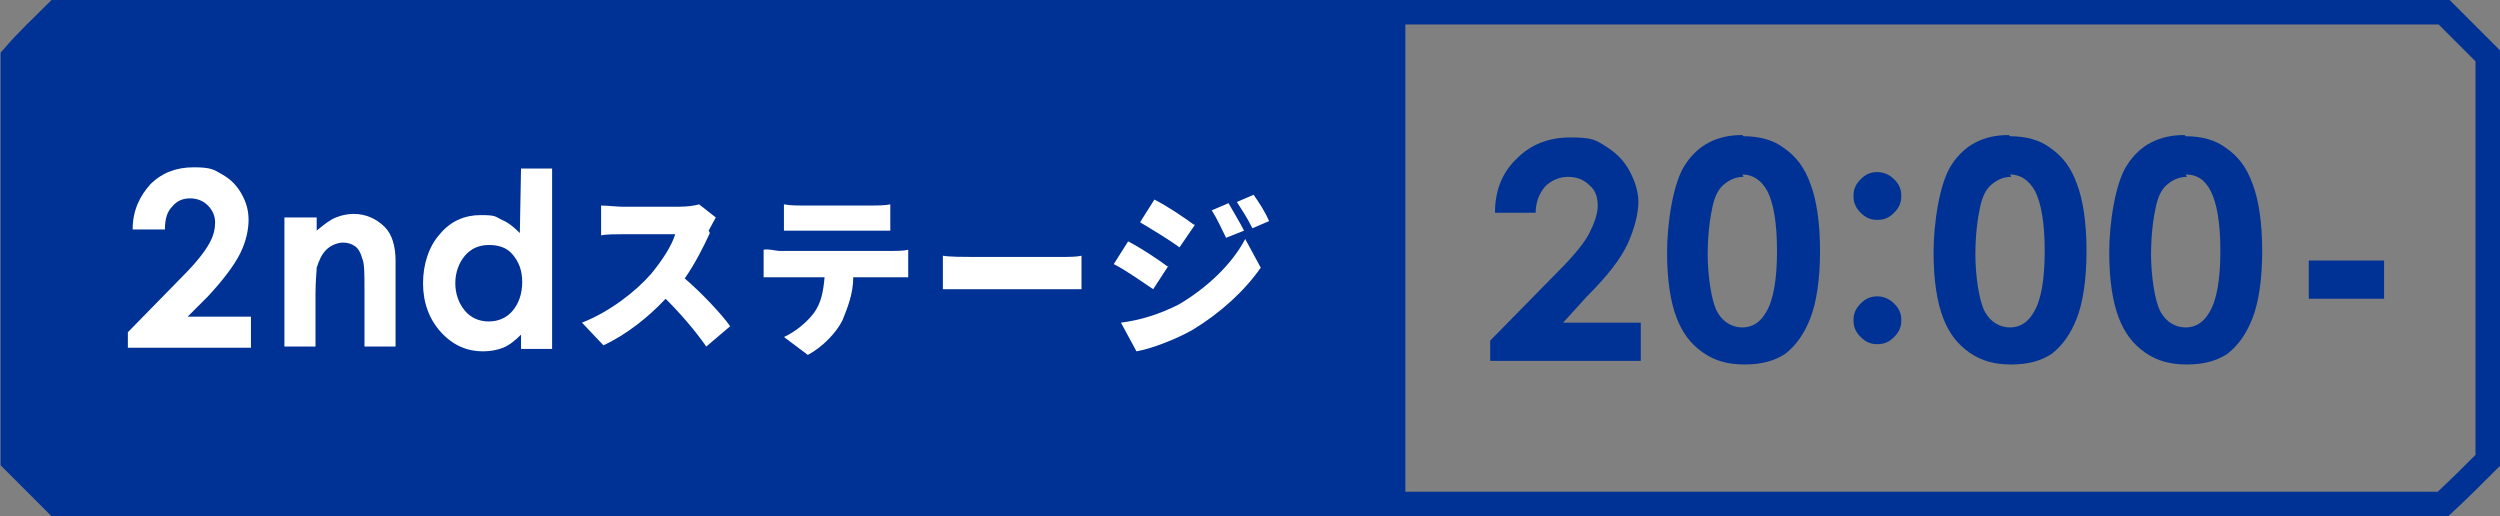
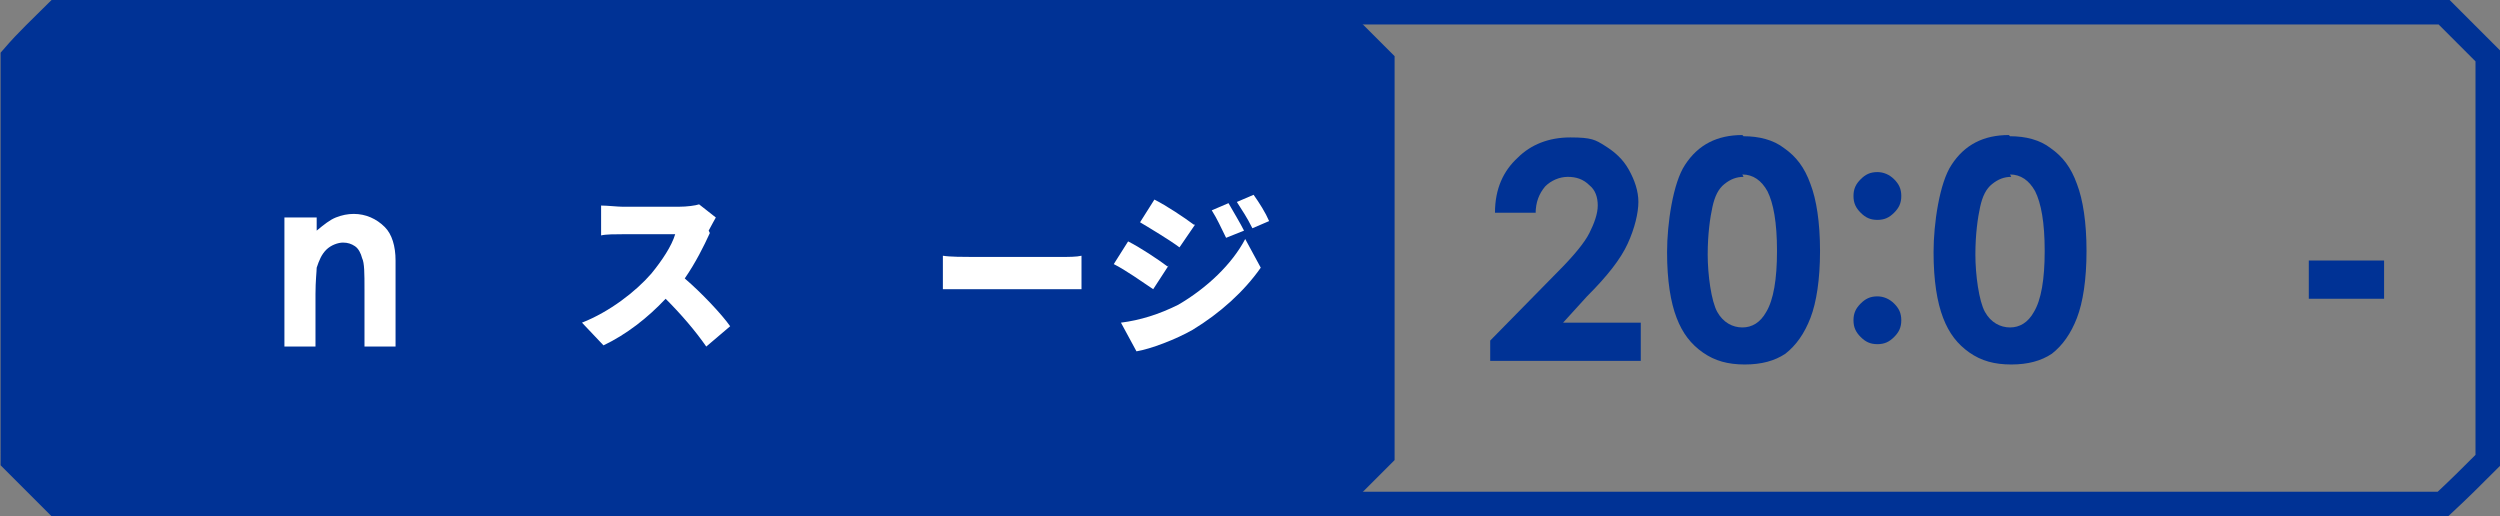
<svg xmlns="http://www.w3.org/2000/svg" version="1.1" id="_レイヤー_1" x="0px" y="0px" viewBox="0 0 209.2 43.2" style="enable-background:new 0 0 209.2 43.2;" xml:space="preserve">
  <rect x="0" y="0" width="209.2" height="43.2" fill="#808080" stroke="none" />
  <style type="text/css">
	.st0{fill:#003295;}
	.st1{fill:none;stroke:#003295;stroke-width:2.1;stroke-miterlimit:10;}
	.st2{fill:#FFFFFF;}
</style>
  <g>
    <path class="st0" d="M128.5,17.8h-3.4c0-2,0.7-3.5,1.9-4.6c1.1-1.1,2.6-1.7,4.4-1.7s2.1,0.2,2.9,0.7s1.5,1.1,2,2s0.8,1.8,0.8,2.7   s-0.3,2.2-0.9,3.5c-0.6,1.3-1.7,2.7-3.4,4.4l-2,2.2h6.5v3.2h-12.6v-1.7l5.6-5.7c1.4-1.4,2.3-2.5,2.7-3.3s0.7-1.6,0.7-2.3   c0-0.7-0.2-1.3-0.7-1.7c-0.5-0.5-1.1-0.7-1.8-0.7c-0.7,0-1.4,0.3-1.9,0.8c-0.5,0.6-0.8,1.3-0.8,2.3V17.8z" />
    <path class="st0" d="M145.9,11.4c1.3,0,2.5,0.3,3.4,1c1,0.7,1.7,1.6,2.2,3c0.5,1.3,0.8,3.2,0.8,5.6c0,2.4-0.3,4.3-0.8,5.6   s-1.2,2.3-2.1,3c-0.9,0.6-2,0.9-3.4,0.9s-2.5-0.3-3.5-1s-1.7-1.6-2.2-2.9s-0.8-3.1-0.8-5.5c0-2.4,0.5-5.8,1.5-7.3   c1.1-1.7,2.7-2.5,4.8-2.5L145.9,11.4z M145.9,14.8c-0.6,0-1.1,0.2-1.6,0.6c-0.5,0.4-0.8,1-1,1.9c-0.2,0.9-0.4,2.3-0.4,4   s0.3,3.9,0.8,4.8c0.5,0.9,1.3,1.3,2.1,1.3s1.5-0.4,2-1.3c0.6-1,0.9-2.7,0.9-5.1c0-2.4-0.3-4-0.8-5c-0.5-0.9-1.2-1.4-2.1-1.4   L145.9,14.8z" />
    <path class="st0" d="M157.1,14.4c0.5,0,1,0.2,1.4,0.6c0.4,0.4,0.6,0.8,0.6,1.4c0,0.6-0.2,1-0.6,1.4c-0.4,0.4-0.8,0.6-1.4,0.6   s-1-0.2-1.4-0.6c-0.4-0.4-0.6-0.8-0.6-1.4c0-0.6,0.2-1,0.6-1.4S156.5,14.4,157.1,14.4z M157.1,24.8c0.5,0,1,0.2,1.4,0.6   c0.4,0.4,0.6,0.8,0.6,1.4c0,0.6-0.2,1-0.6,1.4c-0.4,0.4-0.8,0.6-1.4,0.6s-1-0.2-1.4-0.6c-0.4-0.4-0.6-0.8-0.6-1.4   c0-0.6,0.2-1,0.6-1.4C156.1,25,156.5,24.8,157.1,24.8z" />
    <path class="st0" d="M168.2,11.4c1.3,0,2.5,0.3,3.4,1c1,0.7,1.7,1.6,2.2,3c0.5,1.3,0.8,3.2,0.8,5.6c0,2.4-0.3,4.3-0.8,5.6   s-1.2,2.3-2.1,3c-0.9,0.6-2,0.9-3.4,0.9s-2.5-0.3-3.5-1s-1.7-1.6-2.2-2.9s-0.8-3.1-0.8-5.5c0-2.4,0.5-5.8,1.5-7.3   c1.1-1.7,2.7-2.5,4.8-2.5L168.2,11.4z M168.3,14.8c-0.6,0-1.1,0.2-1.6,0.6c-0.5,0.4-0.8,1-1,1.9c-0.2,0.9-0.4,2.3-0.4,4   s0.3,3.9,0.8,4.8c0.5,0.9,1.3,1.3,2.1,1.3s1.5-0.4,2-1.3c0.6-1,0.9-2.7,0.9-5.1c0-2.4-0.3-4-0.8-5c-0.5-0.9-1.2-1.4-2.1-1.4   L168.3,14.8z" />
-     <path class="st0" d="M182.9,11.4c1.3,0,2.5,0.3,3.4,1c1,0.7,1.7,1.6,2.2,3c0.5,1.3,0.8,3.2,0.8,5.6c0,2.4-0.3,4.3-0.8,5.6   s-1.2,2.3-2.1,3c-0.9,0.6-2,0.9-3.4,0.9s-2.5-0.3-3.5-1s-1.7-1.6-2.2-2.9s-0.8-3.1-0.8-5.5c0-2.4,0.5-5.8,1.5-7.3   c1.1-1.7,2.7-2.5,4.8-2.5L182.9,11.4z M183,14.8c-0.6,0-1.1,0.2-1.6,0.6c-0.5,0.4-0.8,1-1,1.9c-0.2,0.9-0.4,2.3-0.4,4   s0.3,3.9,0.8,4.8c0.5,0.9,1.3,1.3,2.1,1.3s1.5-0.4,2-1.3c0.6-1,0.9-2.7,0.9-5.1c0-2.4-0.3-4-0.8-5s-1.2-1.4-2.1-1.4L183,14.8z" />
    <path class="st0" d="M193.2,21.8h6.3V25h-6.3V21.8z" />
    <path class="st1" d="M204.4,42.2H4.8c-1.4-1.4-2.3-2.3-3.7-3.7V4.8C2.4,3.3,3.3,2.5,4.8,1h199.7c1.4,1.4,2.3,2.3,3.7,3.7v33.8   C206.7,40,205.8,40.9,204.4,42.2L204.4,42.2z" />
    <path class="st0" d="M109.8,42.2H4.8c-1.4-1.4-2.3-2.3-3.7-3.7V4.8C2.5,3.3,3.4,2.5,4.8,1H113c1.4,1.4,2.3,2.3,3.7,3.7v33.8   c-1.4,1.4-2.3,2.3-3.7,3.7L109.8,42.2z" />
-     <rect x="114" y="0.9" class="st0" width="3.6" height="41.2" />
    <g>
-       <path class="st2" d="M13.8,19.2h-2.7c0-1.6,0.6-2.8,1.5-3.8c0.9-0.9,2.1-1.4,3.6-1.4s1.7,0.2,2.4,0.6c0.7,0.4,1.2,0.9,1.6,1.6    s0.6,1.4,0.6,2.2c0,0.8-0.2,1.8-0.7,2.8s-1.4,2.2-2.7,3.6l-1.7,1.7H21v2.6H10.7v-1.3l4.6-4.7c1.1-1.1,1.8-2,2.2-2.7    c0.4-0.7,0.5-1.3,0.5-1.8s-0.2-1-0.6-1.4c-0.4-0.4-0.9-0.6-1.5-0.6c-0.6,0-1.1,0.2-1.5,0.7C14,17.7,13.8,18.3,13.8,19.2L13.8,19.2    z" />
      <path class="st2" d="M23.9,18.2h2.6v1.1c0.6-0.5,1.1-0.9,1.6-1.1s1-0.3,1.5-0.3c1,0,1.9,0.4,2.6,1.1c0.6,0.6,0.9,1.6,0.9,2.8V29    h-2.6v-4.8c0-1.3,0-2.2-0.2-2.6c-0.1-0.4-0.3-0.8-0.6-1c-0.3-0.2-0.6-0.3-1-0.3s-1,0.2-1.4,0.6c-0.4,0.4-0.6,0.9-0.8,1.5    c0,0.3-0.1,1.1-0.1,2.2V29h-2.6V18.2L23.9,18.2z" />
-       <path class="st2" d="M43.6,14.1h2.6v15.1h-2.6V28c-0.5,0.5-1,0.9-1.5,1.1s-1.1,0.3-1.7,0.3c-1.3,0-2.5-0.5-3.5-1.6    c-1-1.1-1.5-2.5-1.5-4.1c0-1.6,0.5-3.1,1.4-4.1c0.9-1.1,2.1-1.6,3.4-1.6s1.2,0.1,1.8,0.4c0.5,0.2,1,0.6,1.5,1.1L43.6,14.1    L43.6,14.1z M40.9,20.5c-0.8,0-1.5,0.3-2,0.9c-0.5,0.6-0.8,1.4-0.8,2.3c0,0.9,0.3,1.7,0.8,2.3s1.2,0.9,2,0.9c0.8,0,1.5-0.3,2-0.9    c0.5-0.6,0.8-1.4,0.8-2.4s-0.3-1.7-0.8-2.3S41.7,20.5,40.9,20.5L40.9,20.5z" />
      <path class="st2" d="M59.4,19.5c-0.5,1.1-1.2,2.5-2.1,3.8c1.4,1.2,3.1,3,3.8,4l-2,1.7c-0.9-1.3-2.1-2.7-3.4-4    c-1.5,1.6-3.3,3-5.2,3.9L48.7,27c2.3-0.9,4.5-2.6,5.8-4.1c0.9-1.1,1.7-2.3,2-3.3h-4.4c-0.6,0-1.4,0-1.8,0.1v-2.5    c0.5,0,1.4,0.1,1.8,0.1h4.7c0.7,0,1.4-0.1,1.7-0.2l1.4,1.1c-0.1,0.2-0.4,0.7-0.6,1.1L59.4,19.5z" />
-       <path class="st2" d="M65.3,21h9.3c0.3,0,1,0,1.4-0.1v2.3c-0.4,0-1,0-1.4,0h-3.2c0,1.4-0.5,2.6-0.9,3.6c-0.5,1-1.6,2.2-2.9,2.9    l-2-1.5c0.9-0.4,1.9-1.2,2.5-2s0.8-1.8,0.9-3h-3.7c-0.4,0-1,0-1.4,0v-2.3C64.3,20.8,64.9,21,65.3,21z M67.2,17.2h5.7    c0.5,0,1.1,0,1.6-0.1v2.2c-0.5,0-1.1,0-1.6,0h-5.7c-0.5,0-1.2,0-1.6,0v-2.2C66.1,17.2,66.8,17.2,67.2,17.2z" />
      <path class="st2" d="M81.3,21.5h7.5c0.6,0,1.3,0,1.7-0.1v2.8c-0.4,0-1.2,0-1.7,0h-7.5c-0.8,0-1.9,0-2.4,0v-2.8    C79.5,21.5,80.7,21.5,81.3,21.5z" />
      <path class="st2" d="M97.8,22.2l-1.3,2c-0.9-0.6-2.3-1.6-3.3-2.1l1.2-1.9c1,0.5,2.5,1.5,3.3,2.1L97.8,22.2z M98.6,25.5    c2.4-1.4,4.5-3.4,5.6-5.5l1.3,2.4c-1.4,2-3.4,3.8-5.7,5.2c-1.4,0.8-3.5,1.6-4.7,1.8L93.8,27C95.4,26.8,97,26.3,98.6,25.5z     M100,18.8l-1.3,1.9c-0.8-0.6-2.3-1.5-3.3-2.1l1.2-1.9c1,0.5,2.5,1.5,3.3,2.1H100z M104.1,19.3l-1.5,0.6c-0.5-1-0.7-1.5-1.2-2.3    l1.4-0.6C103.2,17.7,103.8,18.7,104.1,19.3L104.1,19.3z M106.2,18.5l-1.4,0.6c-0.5-1-0.8-1.4-1.3-2.2l1.4-0.6    C105.4,17,105.9,17.8,106.2,18.5L106.2,18.5z" />
    </g>
  </g>
</svg>